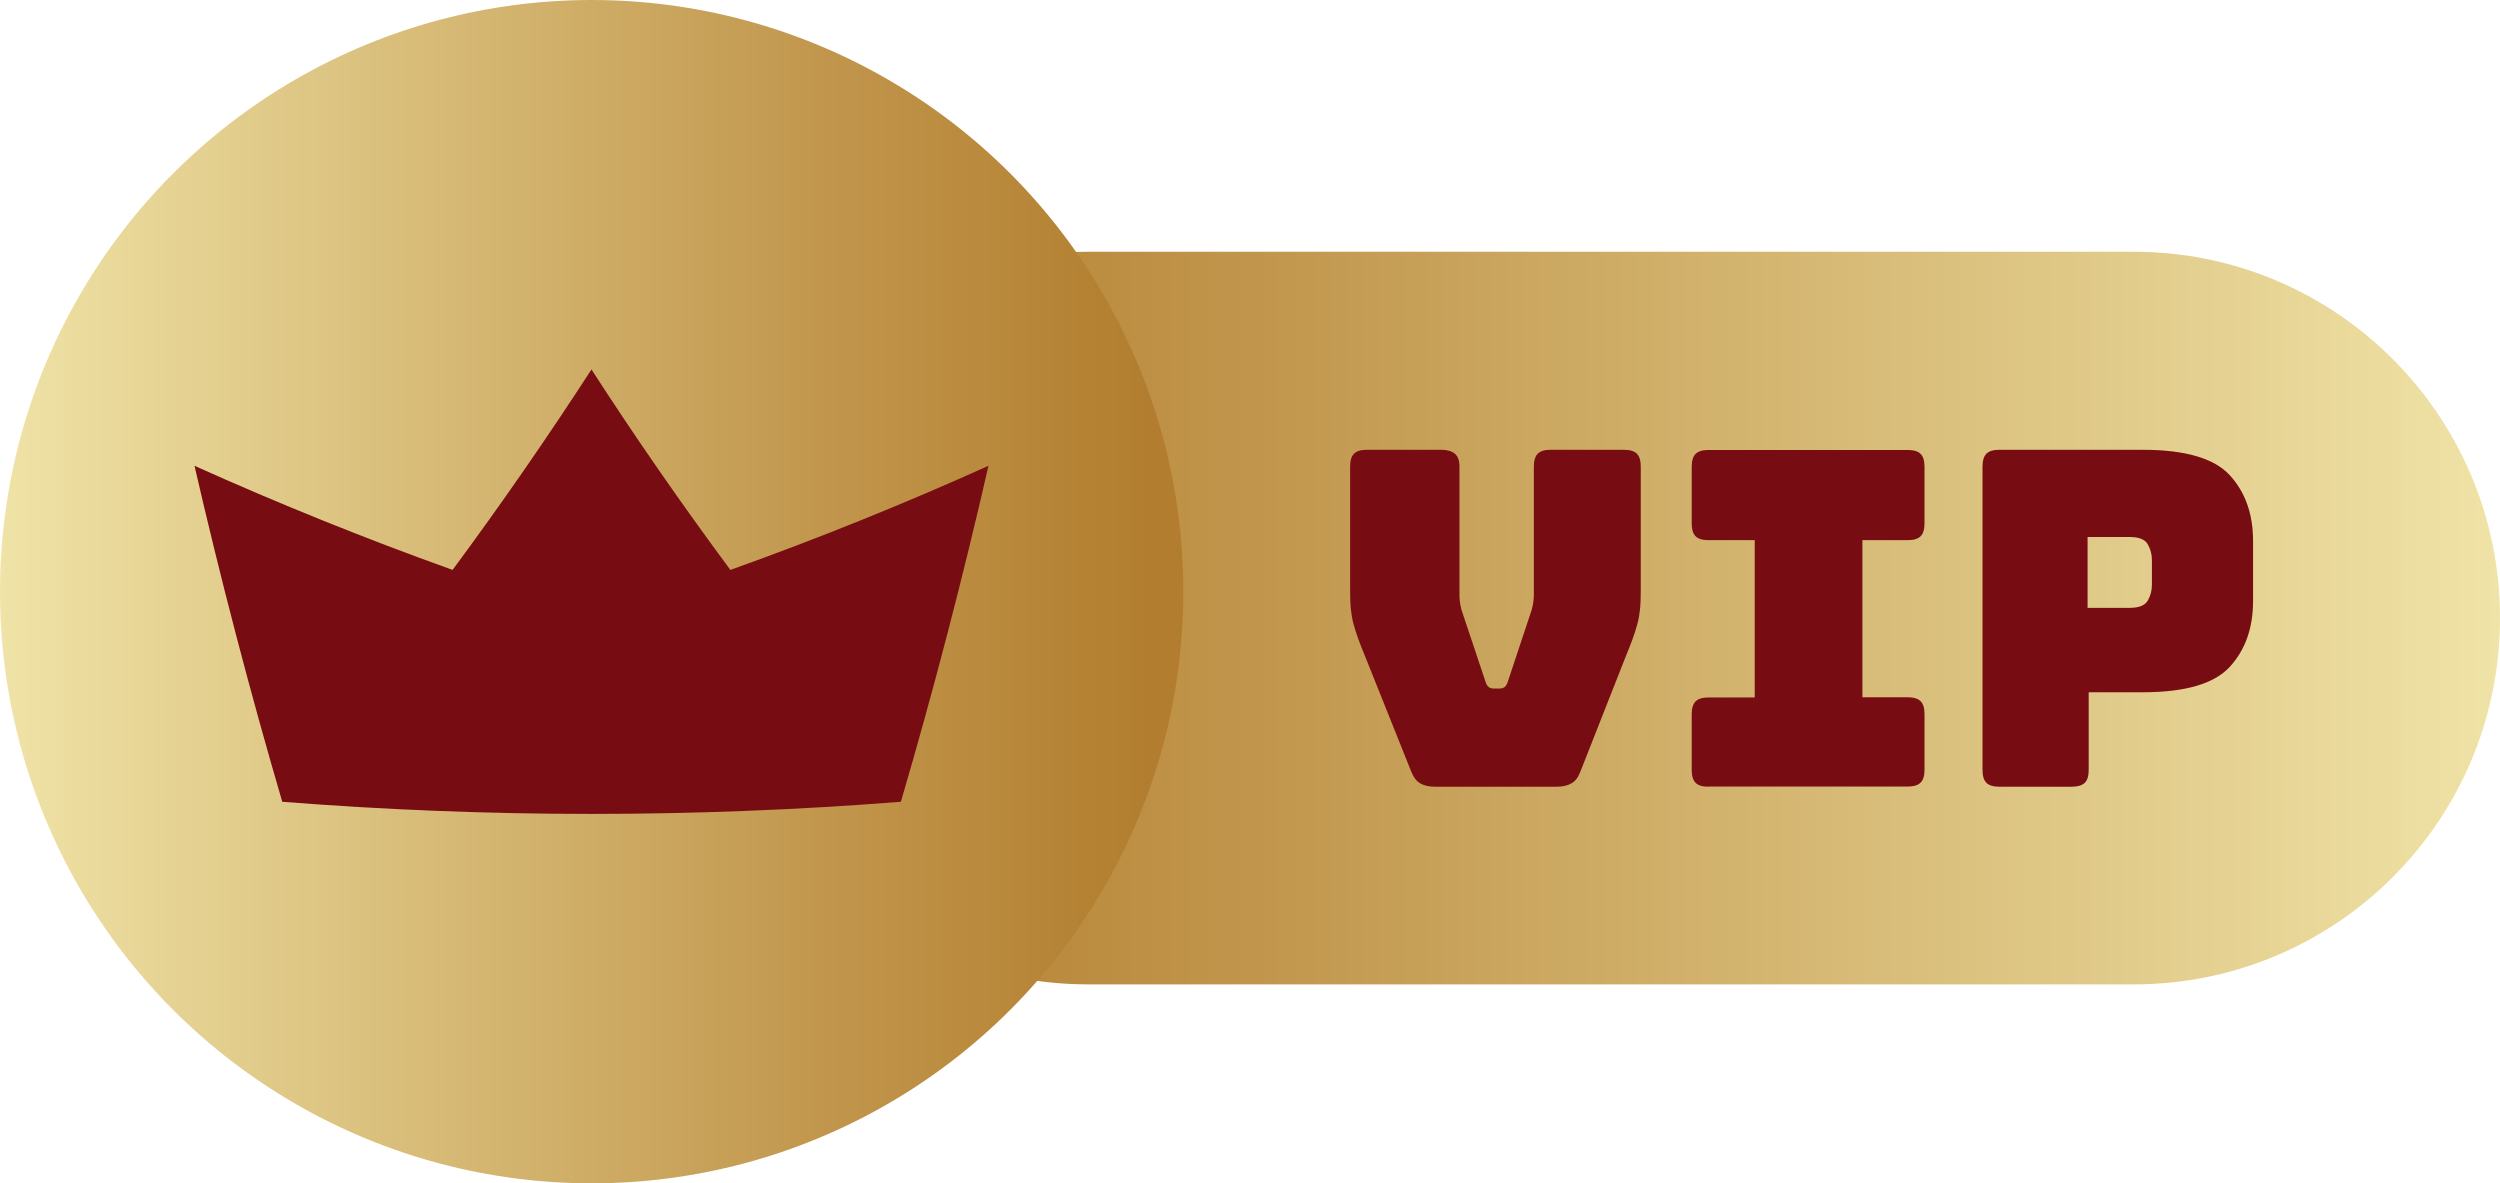
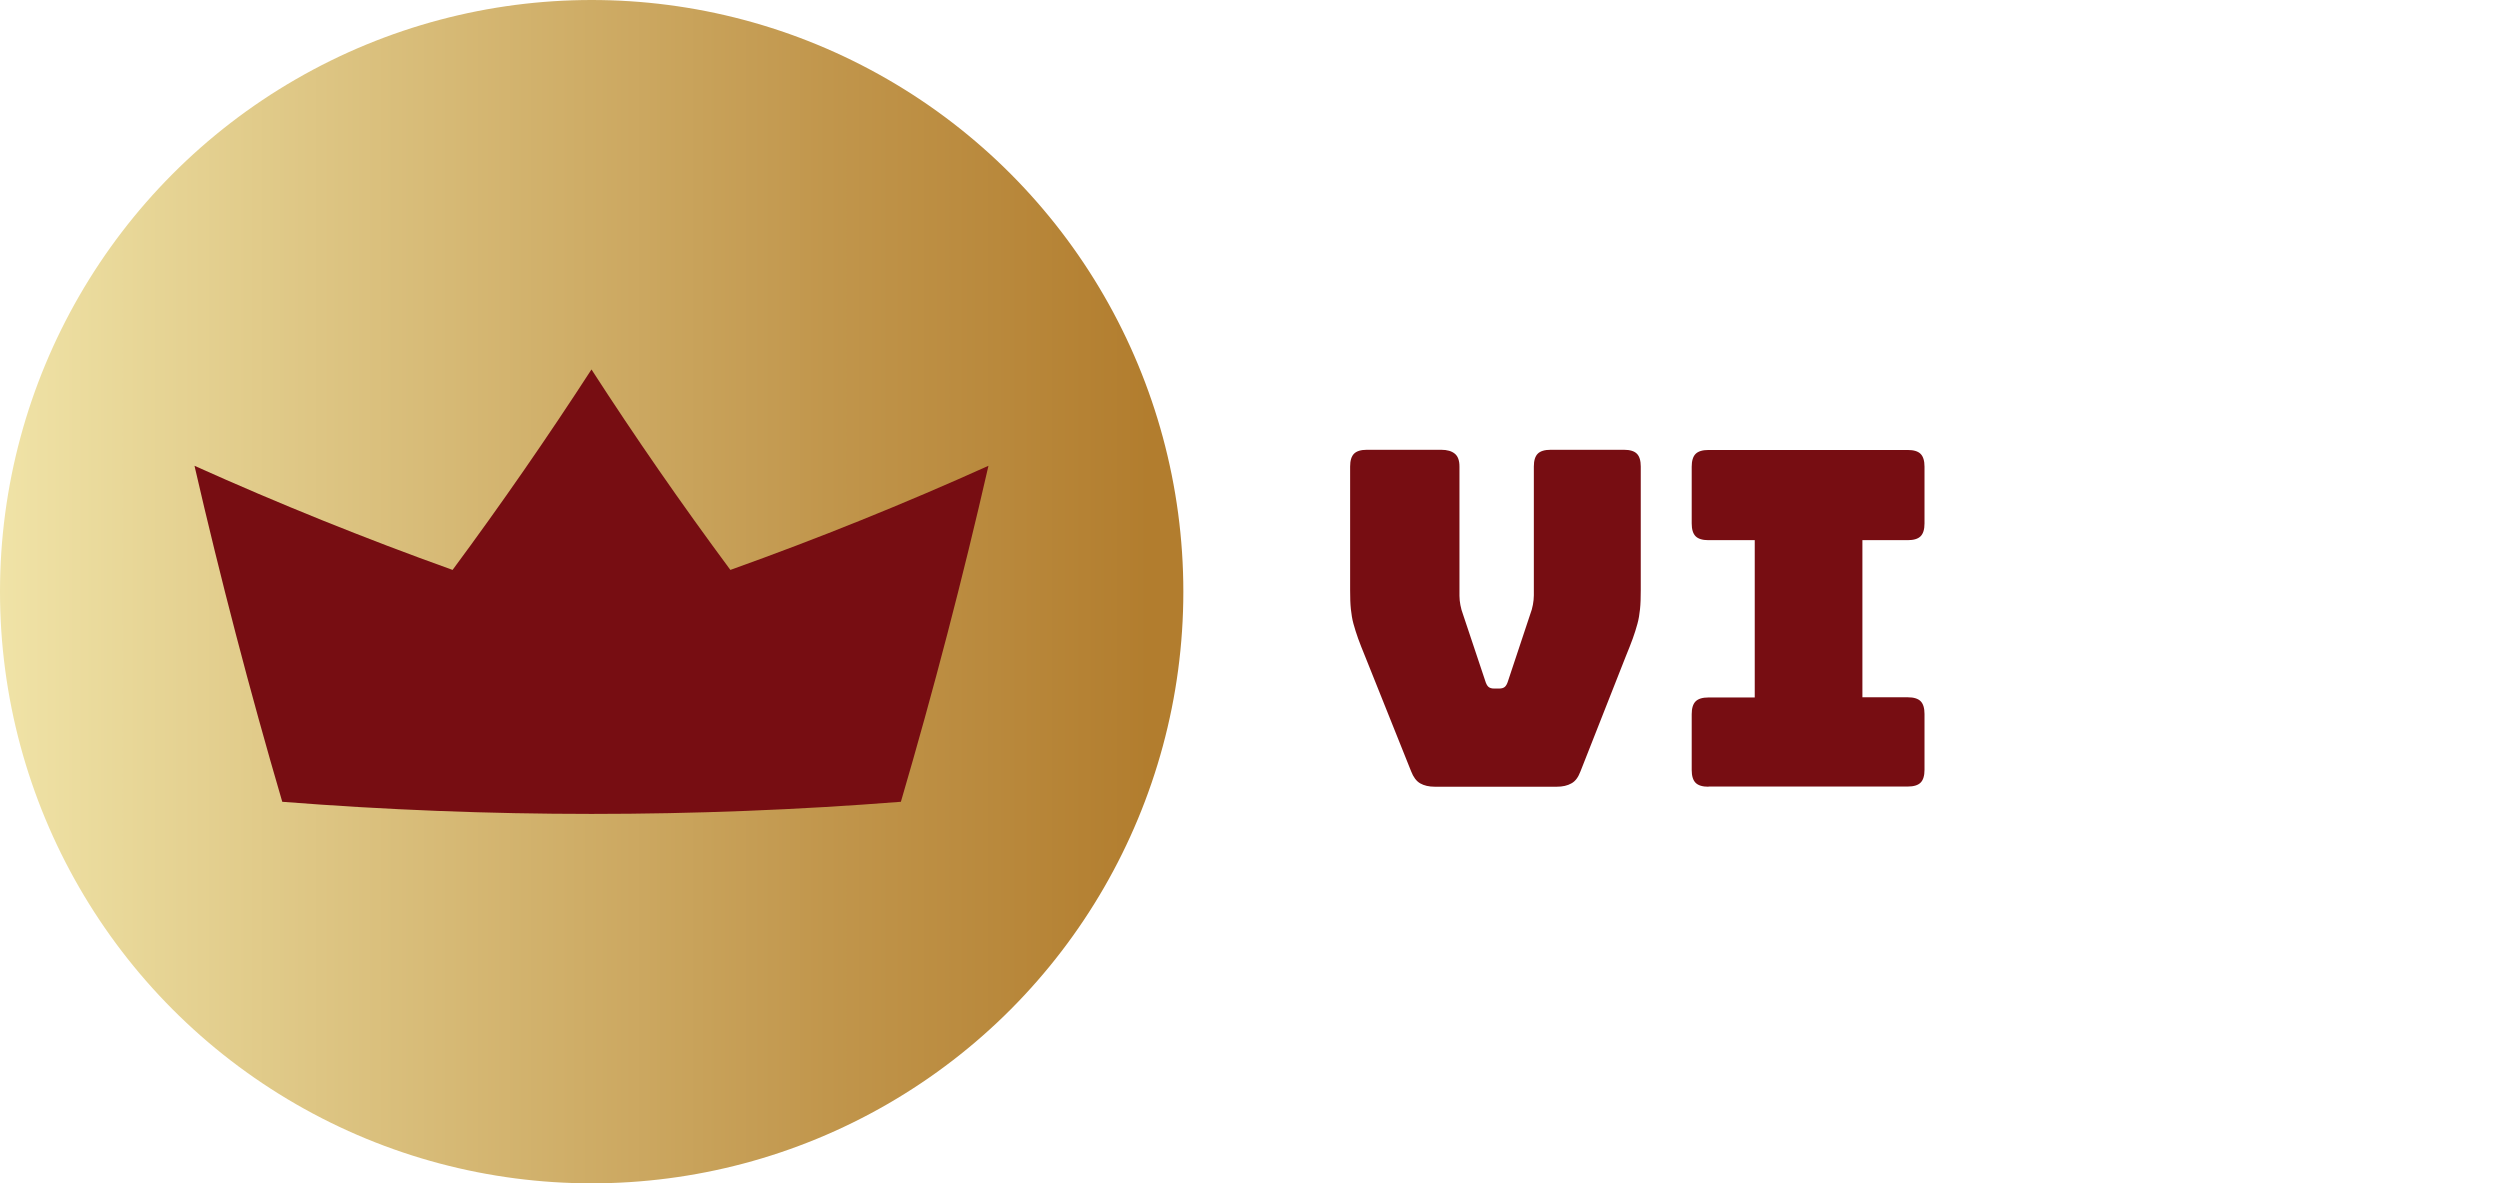
<svg xmlns="http://www.w3.org/2000/svg" xmlns:xlink="http://www.w3.org/1999/xlink" fill="#000000" height="636.4" preserveAspectRatio="xMidYMid meet" version="1" viewBox="0.0 0.0 1344.5 636.4" width="1344.5" zoomAndPan="magnify">
  <g>
    <linearGradient gradientUnits="userSpaceOnUse" id="a" x1="388.143" x2="1344.506" xlink:actuate="onLoad" xlink:show="other" xlink:type="simple" y1="332.462" y2="332.462">
      <stop offset="0.029" stop-color="#b27d2e" />
      <stop offset="0.301" stop-color="#c1964c" />
      <stop offset="0.892" stop-color="#e8d798" />
      <stop offset="1" stop-color="#f0e3a7" />
    </linearGradient>
-     <path d="M1147.5,529.4H585.1c-108.8,0-197-88.2-197-197v0c0-108.8,88.2-197,197-197h562.4 c108.8,0,197,88.2,197,197v0C1344.5,441.3,1256.3,529.4,1147.5,529.4z" fill="url(#a)" />
    <linearGradient gradientUnits="userSpaceOnUse" id="b" x1="0" x2="636.406" xlink:actuate="onLoad" xlink:show="other" xlink:type="simple" y1="318.203" y2="318.203">
      <stop offset="0" stop-color="#f0e3a7" />
      <stop offset="0.108" stop-color="#e8d798" />
      <stop offset="0.699" stop-color="#c1964c" />
      <stop offset="0.971" stop-color="#b27d2e" />
    </linearGradient>
    <circle cx="318.2" cy="318.2" fill="url(#b)" r="318.2" />
    <g fill="#770d12" id="change1_1">
      <path d="M837.2,423.1h-65.5c-3.2,0-5.8-0.6-7.9-1.8c-2.1-1.2-3.7-3.4-4.9-6.5l-24.7-61.7c-1.5-3.7-2.8-6.9-3.8-9.7 c-1-2.8-1.8-5.4-2.5-7.9c-0.7-2.5-1.1-5.2-1.4-7.9c-0.3-2.8-0.4-6.2-0.4-10.2v-66.5c0-3.2,0.7-5.5,2.1-6.9 c1.4-1.4,3.7-2.1,6.9-2.1h40c3.2,0,5.6,0.7,7.3,2.1c1.7,1.4,2.5,3.7,2.5,6.9v69.5c0,1.7,0.2,3.4,0.5,5c0.3,1.7,0.8,3.4,1.5,5.3 l11.8,35.3c0.5,1.7,1.1,2.8,1.8,3.4c0.7,0.6,1.7,0.9,3,0.9h2.8c1.3,0,2.3-0.3,3-0.9c0.7-0.6,1.3-1.7,1.8-3.4l11.8-35.5 c0.7-1.8,1.2-3.6,1.5-5.3c0.3-1.7,0.5-3.4,0.5-5v-69.3c0-3.2,0.7-5.5,2.1-6.9c1.4-1.4,3.7-2.1,6.9-2.1h39.5c3.2,0,5.5,0.7,6.9,2.1 c1.4,1.4,2.1,3.7,2.1,6.9v66.5c0,4-0.1,7.4-0.4,10.2c-0.3,2.8-0.7,5.4-1.4,7.9c-0.7,2.5-1.5,5.2-2.5,7.9c-1,2.8-2.3,6-3.8,9.7 L850,414.8c-1.2,3.2-2.8,5.4-4.9,6.5C843,422.5,840.4,423.1,837.2,423.1z" />
      <path d="M918.8,423.1c-3.2,0-5.5-0.7-6.9-2.1c-1.4-1.4-2.1-3.7-2.1-6.9v-30c0-3.2,0.7-5.5,2.1-6.9 c1.4-1.4,3.7-2.1,6.9-2.1h24.9v-84.6h-24.9c-3.2,0-5.5-0.7-6.9-2.1c-1.4-1.4-2.1-3.7-2.1-6.9v-30.5c0-3.2,0.7-5.5,2.1-6.9 c1.4-1.4,3.7-2.1,6.9-2.1H1026c3.2,0,5.5,0.7,6.9,2.1c1.4,1.4,2.1,3.7,2.1,6.9v30.5c0,3.2-0.7,5.5-2.1,6.9 c-1.4,1.4-3.7,2.1-6.9,2.1h-24.4V375h24.4c3.2,0,5.5,0.7,6.9,2.1c1.4,1.4,2.1,3.7,2.1,6.9v30c0,3.2-0.7,5.5-2.1,6.9 c-1.4,1.4-3.7,2.1-6.9,2.1H918.8z" />
-       <path d="M1114.2,423.1h-39c-3.2,0-5.5-0.7-6.9-2.1c-1.4-1.4-2.1-3.7-2.1-6.9V250.9c0-3.2,0.7-5.5,2.1-6.9 c1.4-1.4,3.7-2.1,6.9-2.1h77.1c22.8,0,38.4,4.5,46.8,13.6c8.4,9.1,12.6,20.9,12.6,35.5v32.2c0,14.6-4.2,26.4-12.6,35.5 c-8.4,9.1-24,13.6-46.8,13.6h-29v41.8c0,3.2-0.7,5.5-2.1,6.9C1119.7,422.4,1117.4,423.1,1114.2,423.1z M1122.7,288.9v38h22.7 c4.9,0,8.1-1.3,9.6-3.8c1.5-2.5,2.3-5.4,2.3-8.6v-13.3c0-3.2-0.8-6-2.3-8.6c-1.5-2.5-4.7-3.8-9.6-3.8H1122.7z" />
    </g>
    <g id="change1_2">
      <path d="M484.5,431.2c-110.7,8.7-222,8.7-332.7,0c-17.6-60.1-33.3-120.3-47.2-180.7c45.1,20.3,91.4,39,138.8,56 c26.2-35.4,51.1-71.4,74.7-107.8c23.5,36.4,48.4,72.3,74.7,107.8c47.5-17,93.8-35.7,138.8-56C517.8,310.9,502.1,371.1,484.5,431.2z" fill="#770d12" />
    </g>
  </g>
</svg>